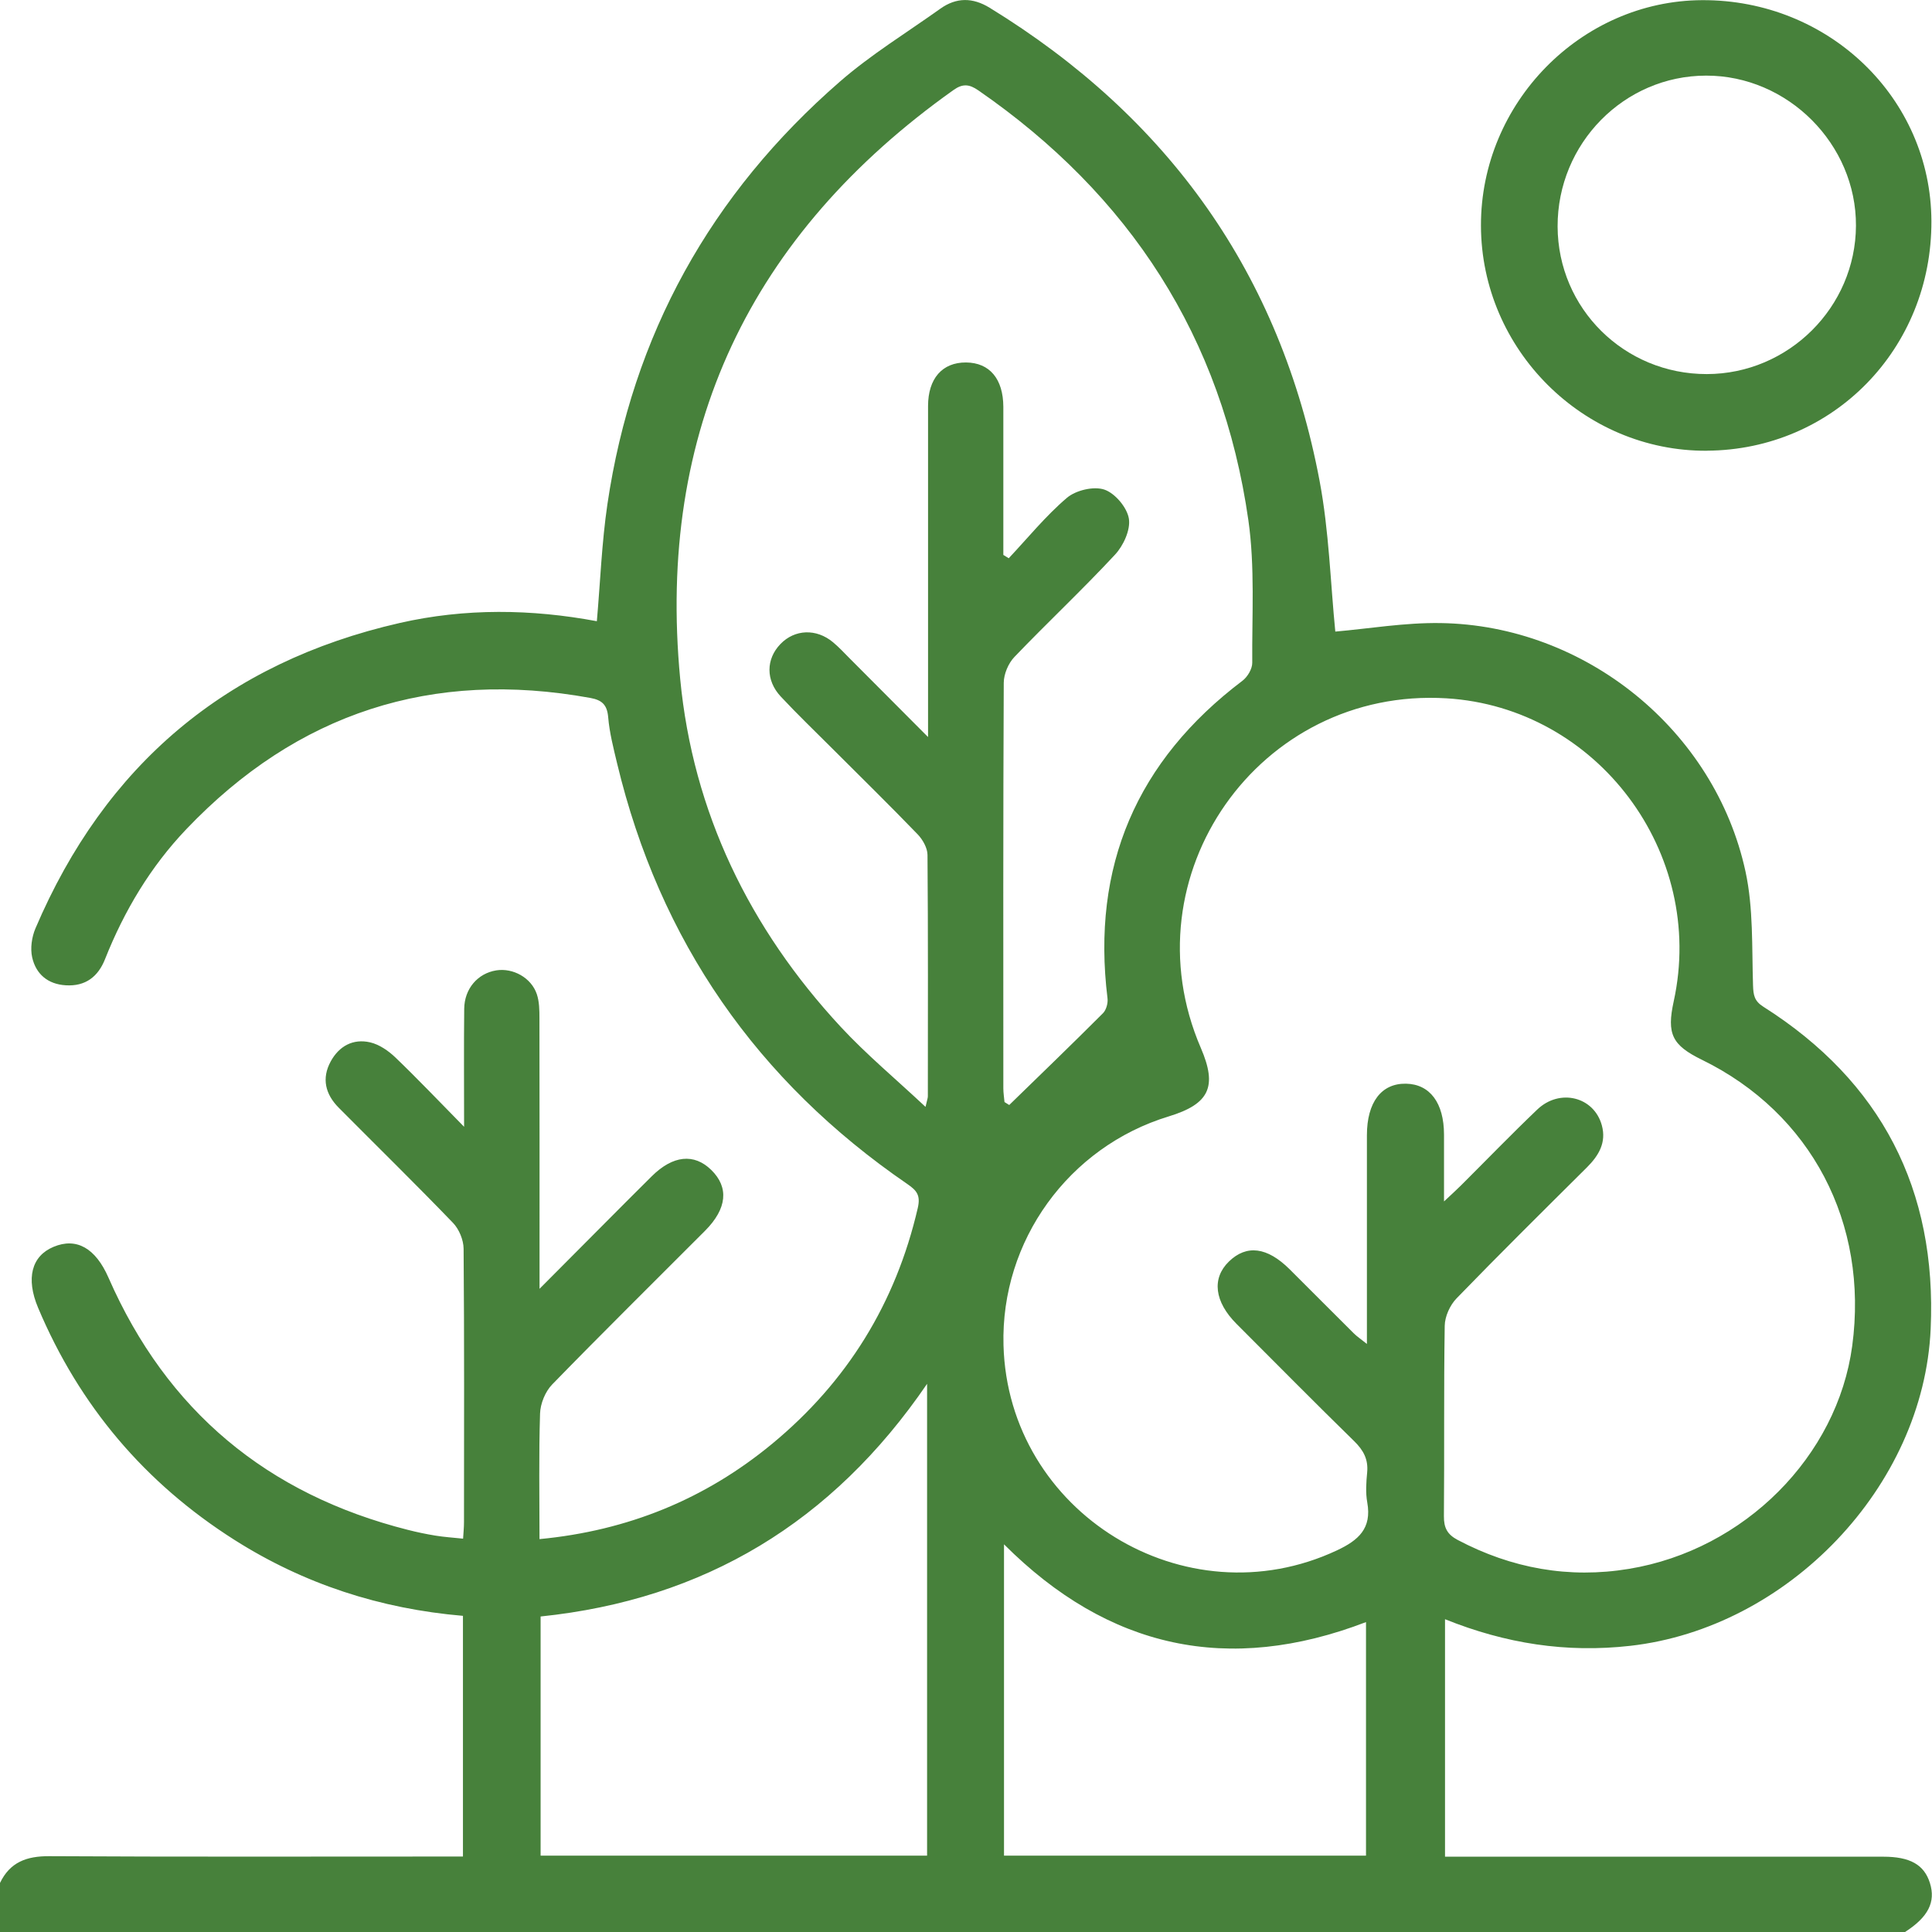
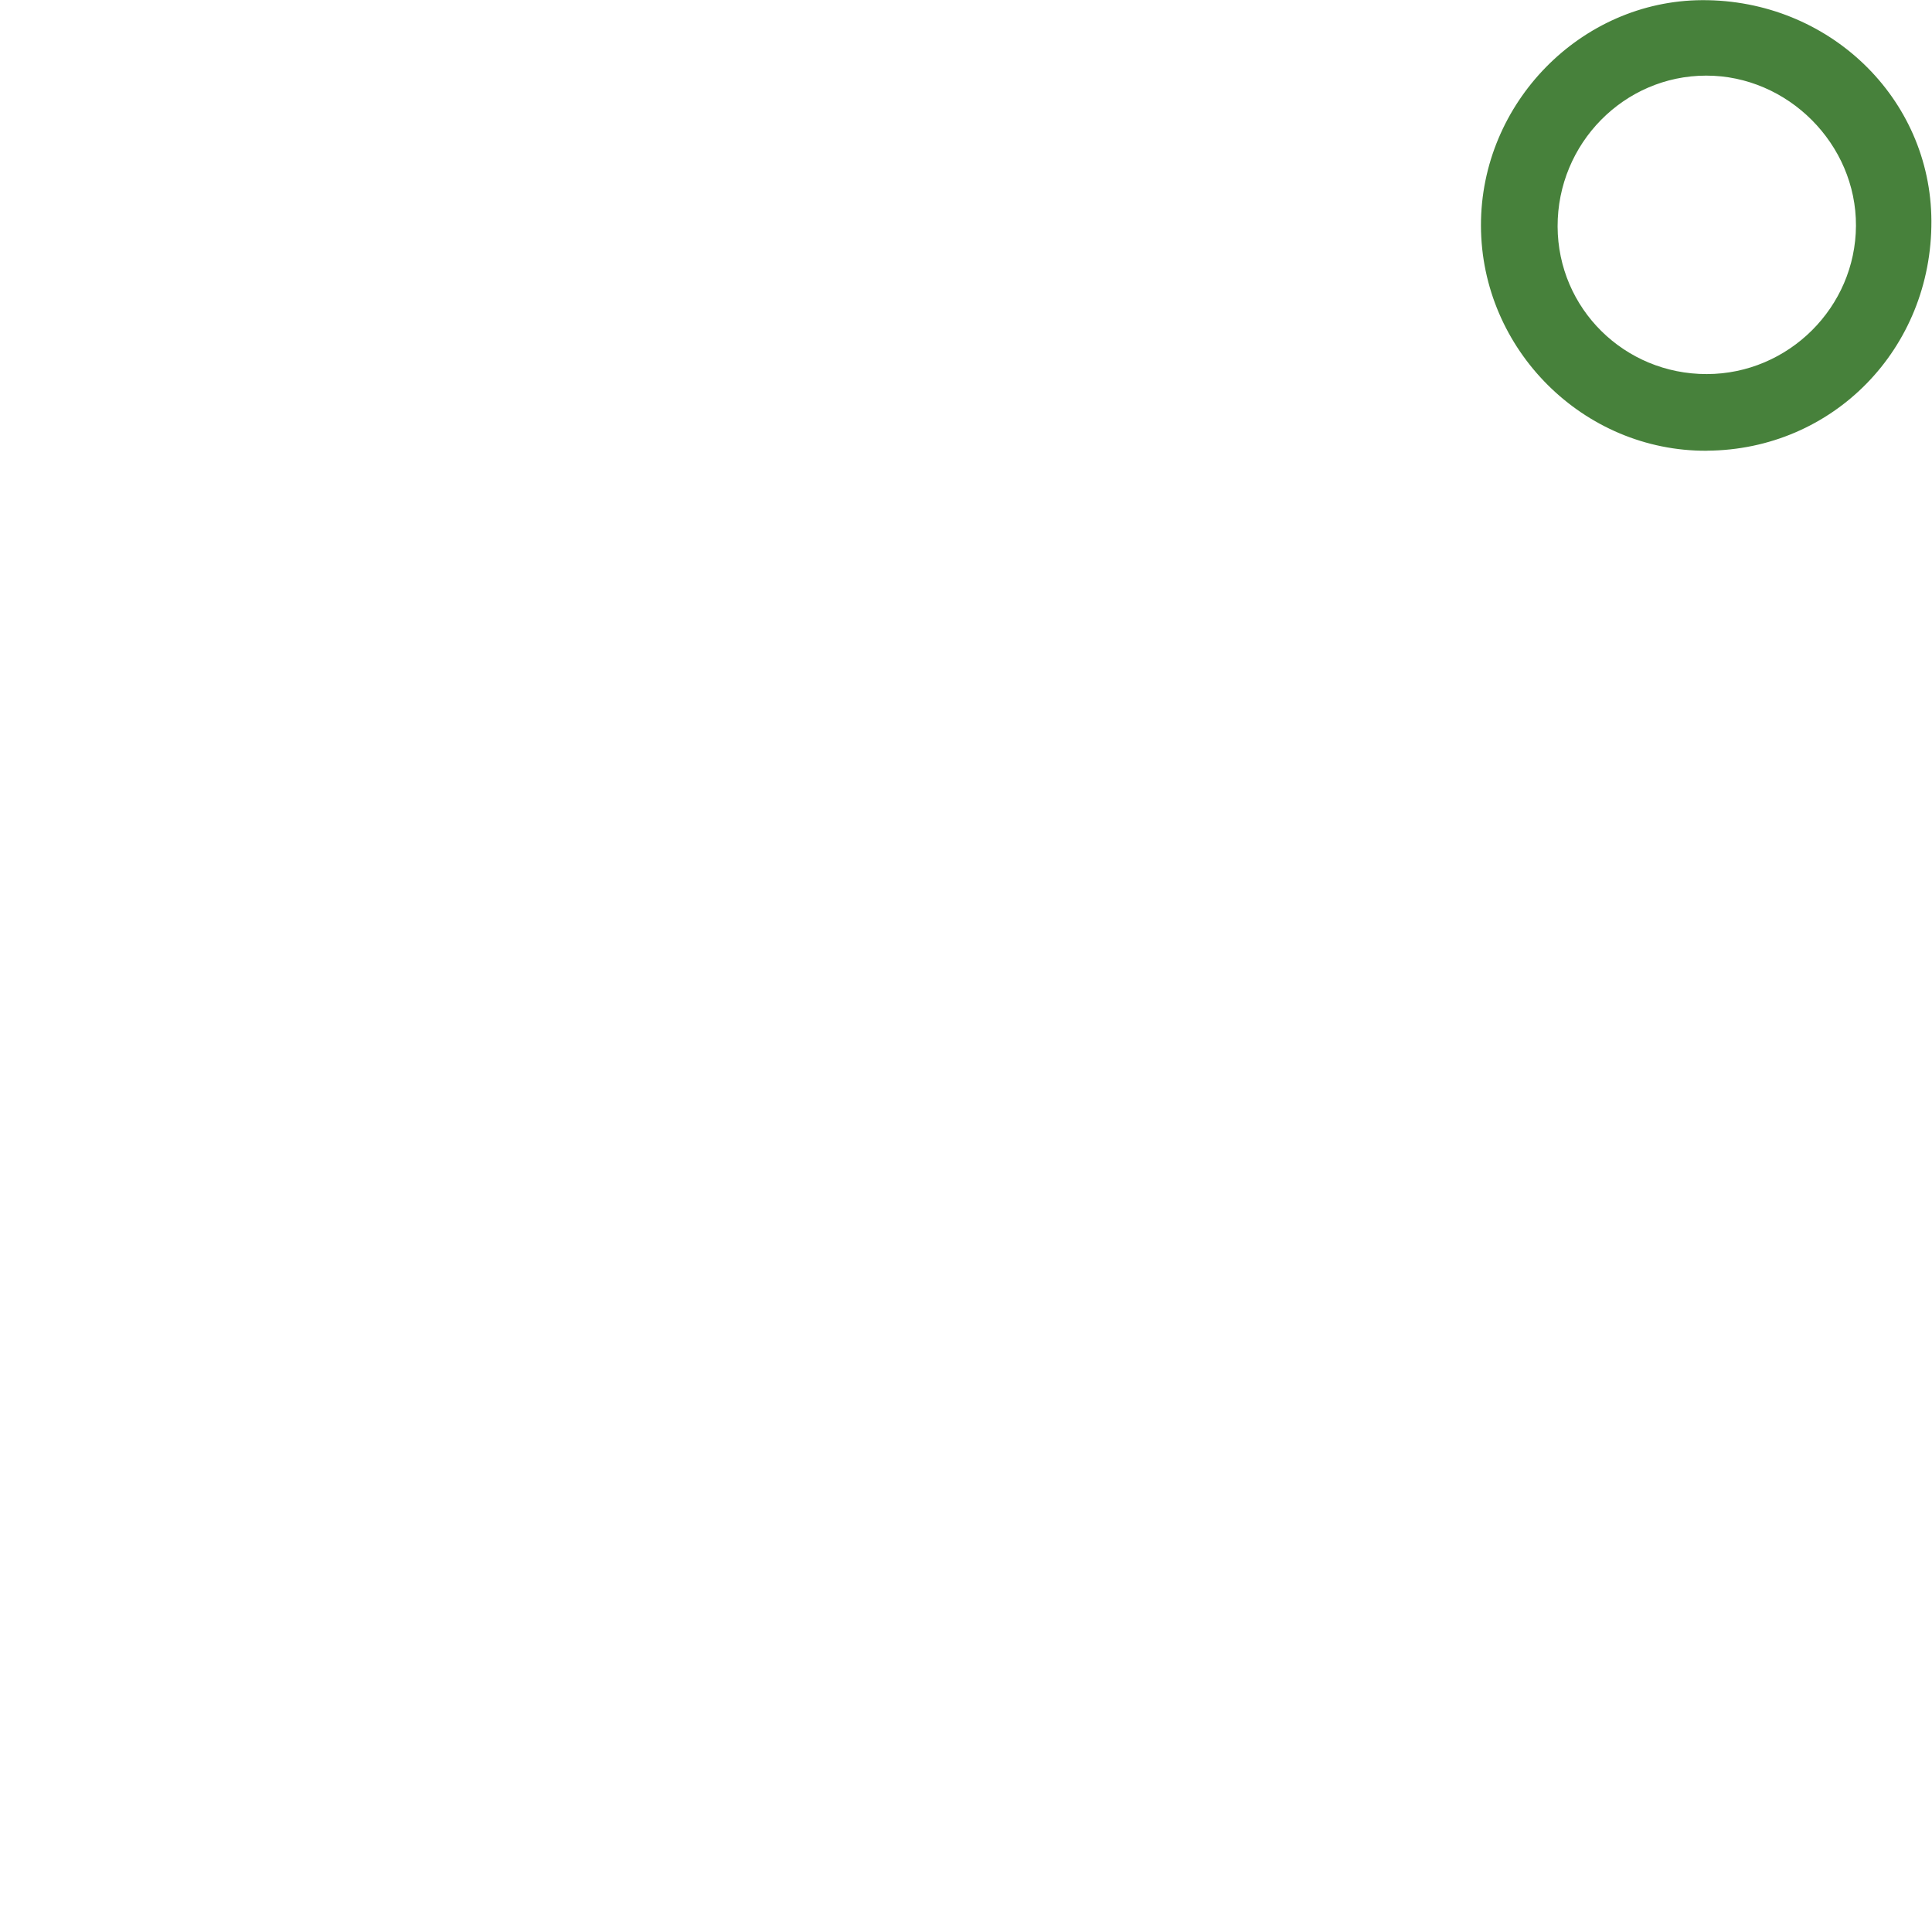
<svg xmlns="http://www.w3.org/2000/svg" width="98" height="98" viewBox="0 0 98 98" fill="none">
-   <path d="M0 95.512C0.506 94.458 1.347 94.149 2.492 94.154C9.126 94.192 15.757 94.172 22.391 94.172C22.736 94.172 23.081 94.172 23.483 94.172V81.963C19.293 81.605 15.428 80.352 11.9 78.115C7.352 75.231 4.026 71.303 1.933 66.338C1.304 64.844 1.6 63.712 2.715 63.246C3.878 62.758 4.847 63.308 5.504 64.811C8.467 71.572 13.559 75.801 20.694 77.603C21.156 77.721 21.624 77.818 22.095 77.895C22.534 77.966 22.979 77.995 23.49 78.048C23.506 77.767 23.536 77.491 23.536 77.215C23.539 72.589 23.554 67.964 23.516 63.341C23.513 62.896 23.286 62.349 22.976 62.027C21.075 60.053 19.111 58.133 17.181 56.187C16.506 55.507 16.302 54.706 16.777 53.837C17.204 53.057 17.915 52.674 18.776 52.873C19.239 52.981 19.699 53.298 20.052 53.635C21.172 54.709 22.24 55.834 23.541 57.156C23.541 54.962 23.526 53.068 23.547 51.173C23.557 50.15 24.234 49.373 25.172 49.222C26.021 49.087 26.949 49.593 27.23 50.429C27.358 50.807 27.363 51.242 27.363 51.651C27.371 55.829 27.368 60.007 27.368 64.185C27.368 64.489 27.368 64.793 27.368 65.374C28.605 64.131 29.651 63.08 30.697 62.029C31.484 61.239 32.271 60.447 33.064 59.662C34.132 58.603 35.206 58.493 36.075 59.342C36.983 60.227 36.883 61.306 35.766 62.428C33.176 65.026 30.564 67.601 28.007 70.229C27.657 70.59 27.409 71.201 27.394 71.705C27.327 73.804 27.366 75.906 27.366 78.071C31.847 77.644 35.763 76.046 39.161 73.241C42.97 70.096 45.437 66.105 46.554 61.275C46.702 60.633 46.505 60.39 46.029 60.063C38.399 54.832 33.462 47.731 31.302 38.721C31.118 37.949 30.916 37.169 30.85 36.381C30.796 35.747 30.535 35.51 29.942 35.402C21.918 33.945 15.082 36.156 9.458 42.053C7.636 43.962 6.301 46.2 5.327 48.654C4.977 49.539 4.338 50.04 3.339 49.979C2.423 49.925 1.825 49.409 1.633 48.567C1.529 48.11 1.611 47.534 1.797 47.095C5.33 38.808 11.475 33.61 20.269 31.602C23.605 30.841 26.969 30.892 30.275 31.511C30.451 29.506 30.523 27.532 30.809 25.586C32.077 16.982 36.06 9.831 42.604 4.139C44.181 2.766 45.991 1.659 47.701 0.439C48.514 -0.139 49.34 -0.133 50.199 0.393C59.269 5.957 64.957 13.909 66.935 24.39C67.416 26.939 67.487 29.565 67.733 32.037C69.42 31.892 71.248 31.577 73.07 31.605C80.407 31.712 86.982 37.033 88.539 44.203C88.945 46.072 88.859 48.053 88.922 49.986C88.938 50.485 88.992 50.777 89.441 51.063C95.433 54.86 98.251 60.344 97.933 67.404C97.576 75.417 90.686 82.579 82.695 83.484C79.444 83.852 76.366 83.369 73.298 82.134V94.18H74.385C81.432 94.18 88.48 94.18 95.528 94.18C96.888 94.18 97.604 94.586 97.895 95.517C98.197 96.483 97.806 97.245 96.625 98.005H0C0 97.176 0 96.345 0 95.517V95.512ZM73.255 60.935C73.659 60.557 73.889 60.349 74.108 60.13C75.397 58.846 76.66 57.539 77.974 56.284C79.114 55.192 80.857 55.63 81.253 57.084C81.491 57.956 81.095 58.618 80.494 59.217C78.278 61.421 76.056 63.617 73.881 65.862C73.549 66.205 73.29 66.778 73.283 67.248C73.232 70.467 73.27 73.689 73.242 76.91C73.237 77.496 73.413 77.833 73.935 78.11C76.675 79.559 79.589 80.084 82.629 79.58C88.498 78.611 93.202 73.86 93.953 68.271C94.792 62.035 91.867 56.466 86.335 53.76C84.812 53.016 84.536 52.449 84.899 50.789C86.548 43.259 81.016 35.885 73.372 35.422C63.87 34.847 57.145 44.423 60.913 53.16C61.759 55.123 61.347 56 59.284 56.629C54.202 58.176 50.759 62.945 50.902 68.232C51.132 76.731 60.117 82.247 67.812 78.644C68.909 78.13 69.591 77.529 69.354 76.212C69.264 75.719 69.3 75.192 69.349 74.686C69.412 74.021 69.157 73.558 68.686 73.098C66.68 71.137 64.709 69.14 62.725 67.156C61.6 66.031 61.457 64.847 62.334 63.993C63.231 63.119 64.277 63.252 65.417 64.384C66.501 65.463 67.579 66.55 68.666 67.629C68.83 67.793 69.026 67.923 69.336 68.171C69.336 67.654 69.336 67.309 69.336 66.962C69.336 63.837 69.333 60.713 69.336 57.586C69.336 55.908 70.075 54.947 71.319 54.97C72.531 54.993 73.244 55.944 73.247 57.547C73.249 58.596 73.247 59.646 73.247 60.935H73.255ZM47.075 37.373C47.075 36.773 47.075 36.435 47.075 36.097C47.075 30.933 47.075 25.765 47.075 20.6C47.075 19.199 47.798 18.378 49.003 18.386C50.196 18.396 50.889 19.217 50.894 20.639C50.897 21.211 50.894 21.787 50.894 22.359C50.894 24.29 50.894 26.22 50.894 28.148C50.986 28.204 51.076 28.261 51.168 28.317C52.142 27.281 53.044 26.167 54.12 25.251C54.573 24.868 55.475 24.653 56.015 24.834C56.559 25.016 57.173 25.745 57.262 26.31C57.352 26.877 56.983 27.683 56.554 28.14C54.905 29.915 53.134 31.572 51.457 33.323C51.147 33.645 50.917 34.193 50.915 34.635C50.882 41.49 50.892 48.347 50.894 55.203C50.894 55.435 50.933 55.668 50.953 55.901C51.032 55.952 51.114 56 51.193 56.051C52.783 54.505 54.381 52.963 55.948 51.395C56.114 51.229 56.209 50.881 56.178 50.639C55.355 43.942 57.656 38.59 63.027 34.528C63.282 34.333 63.523 33.927 63.52 33.62C63.502 31.206 63.661 28.759 63.323 26.387C61.999 17.115 57.311 9.892 49.621 4.581C49.169 4.27 48.836 4.231 48.366 4.566C38.054 11.889 33.301 21.853 34.503 34.443C35.147 41.196 38.018 47.097 42.642 52.083C43.946 53.489 45.431 54.724 46.947 56.146C47.029 55.783 47.065 55.696 47.065 55.609C47.067 51.528 47.08 47.445 47.047 43.364C47.044 43.011 46.804 42.587 46.548 42.321C45.132 40.853 43.673 39.424 42.231 37.982C41.351 37.102 40.454 36.241 39.605 35.333C38.833 34.507 38.854 33.431 39.585 32.671C40.308 31.917 41.408 31.871 42.254 32.577C42.548 32.822 42.809 33.103 43.077 33.374C44.35 34.65 45.62 35.926 47.07 37.381L47.075 37.373ZM47.026 70.194C42.221 77.23 35.717 81.137 27.422 81.996V94.128H47.026V70.194ZM50.928 94.126H69.29V82.28C62.321 84.952 56.232 83.64 50.928 78.335V94.126Z" fill="#47813B" />
  <path d="M86.581 22.864C80.321 22.9 75.136 17.735 75.121 11.447C75.106 5.224 80.195 0.036 86.341 0.008C92.76 -0.02 97.944 4.971 97.97 11.207C97.998 17.689 92.982 22.823 86.581 22.861V22.864ZM86.576 18.975C90.72 18.97 94.125 15.584 94.143 11.45C94.161 7.31 90.684 3.828 86.54 3.836C82.379 3.841 78.997 7.28 79.009 11.491C79.025 15.648 82.391 18.98 86.576 18.975Z" fill="#47813B" />
</svg>